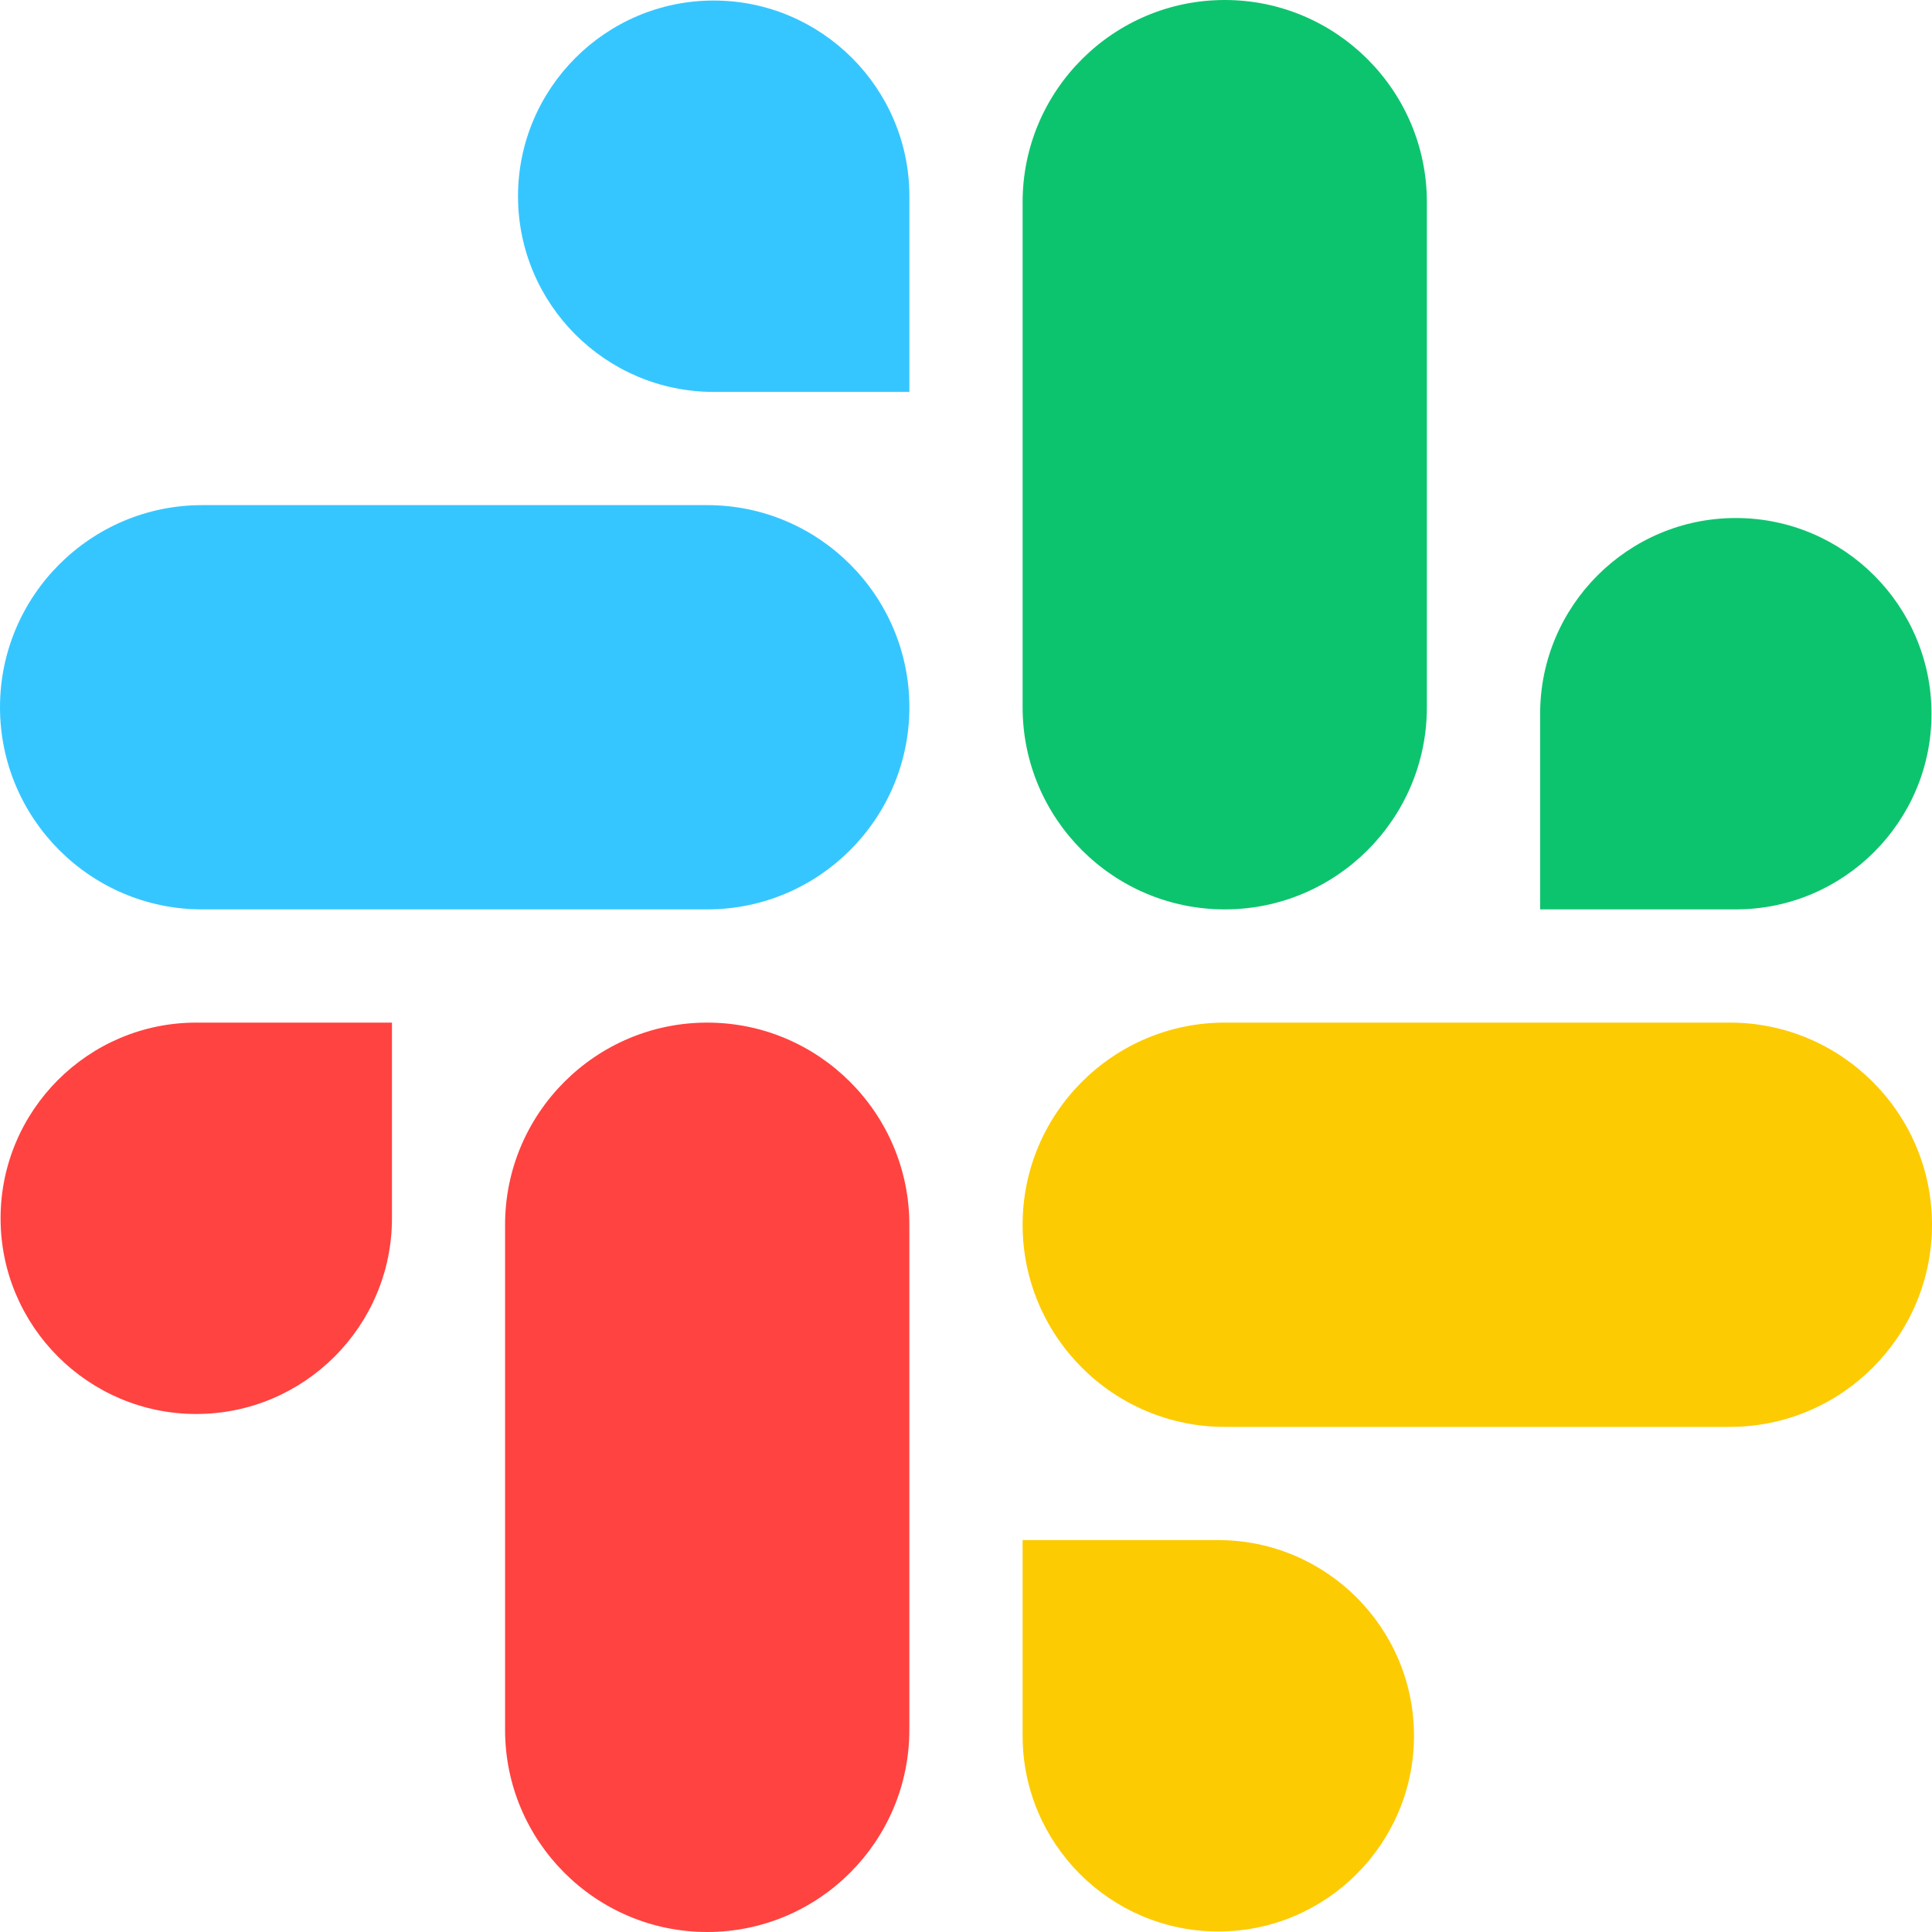
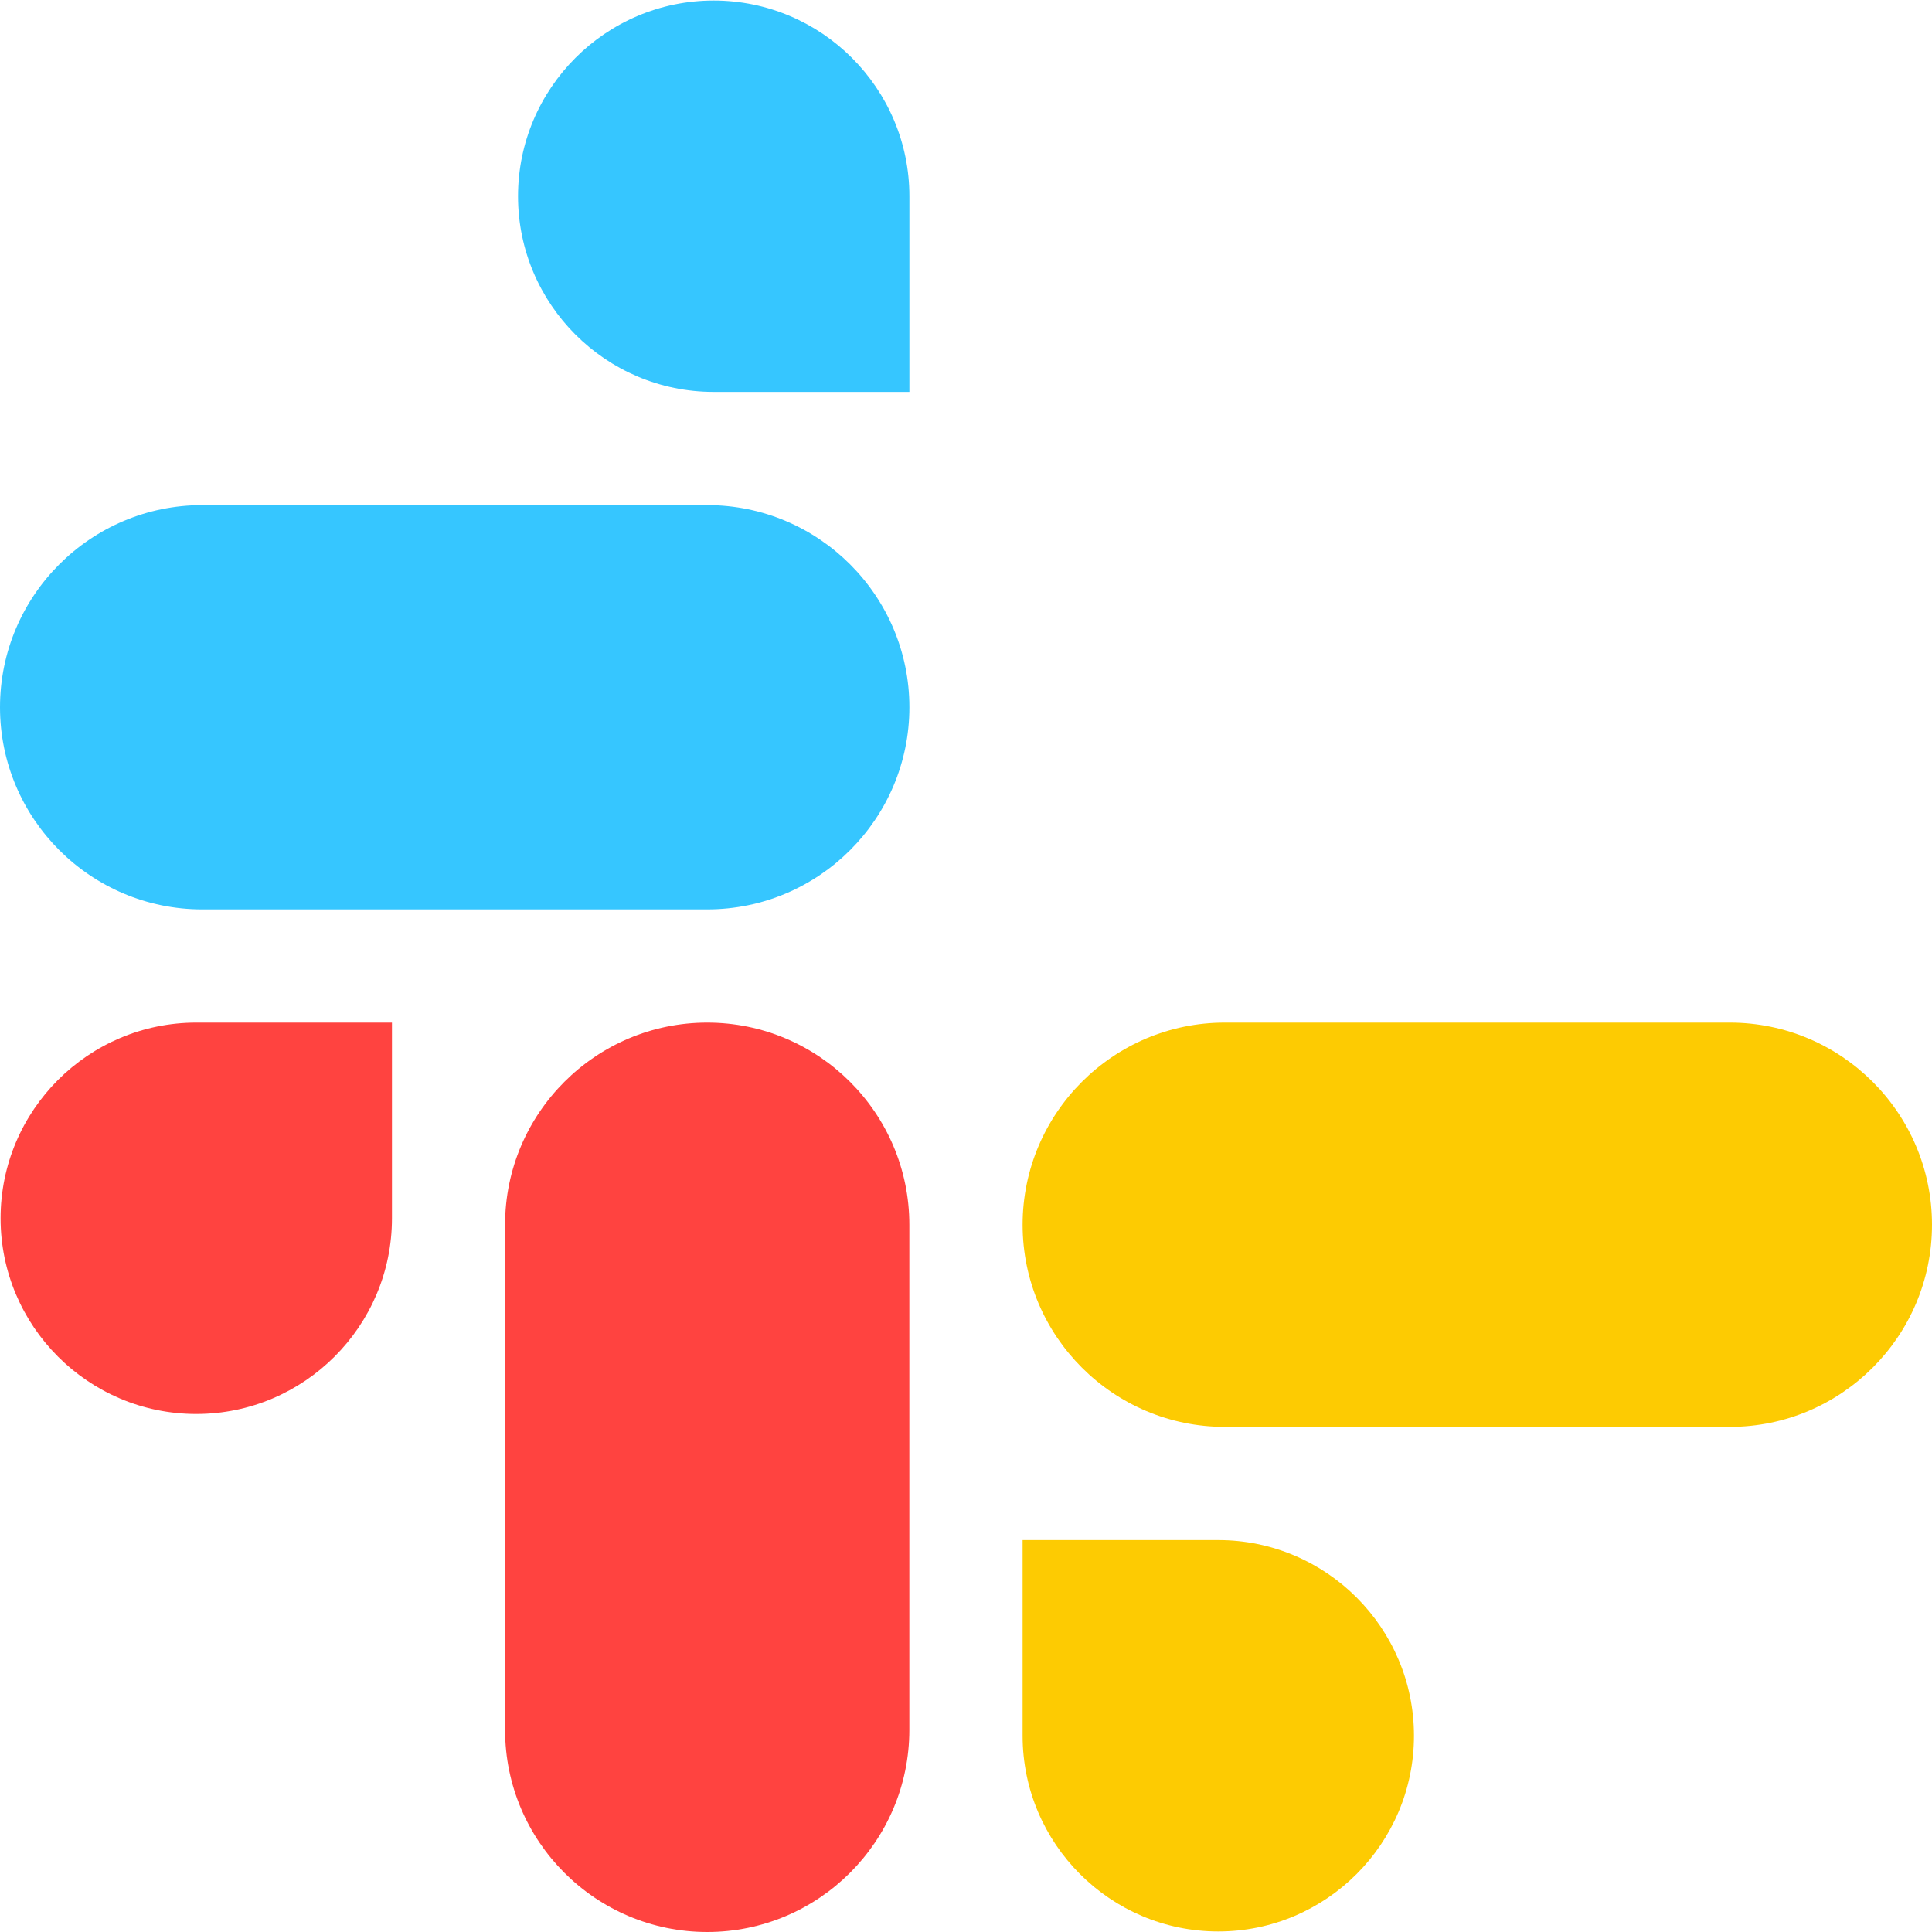
<svg xmlns="http://www.w3.org/2000/svg" width="40" height="40" viewBox="0 0 40 40" fill="none">
  <path d="M14.642 21.172C12.334 21.172 10.457 23.049 10.457 25.357V35.815C10.457 38.123 12.334 40 14.642 40C16.95 40 18.827 38.123 18.827 35.815V25.357C18.827 23.049 16.95 21.172 14.642 21.172Z" fill="#FF4340" />
  <path d="M8.115 21.172H4.063C1.829 21.172 0.012 22.989 0.012 25.224C0.012 27.457 1.829 29.275 4.063 29.275C6.297 29.275 8.115 27.457 8.115 25.224V21.172Z" fill="#FF4340" />
  <path d="M0 14.643C0 16.951 1.877 18.828 4.185 18.828H14.643C16.951 18.828 18.828 16.951 18.828 14.643C18.828 12.335 16.951 10.458 14.643 10.458H4.185C1.877 10.458 0 12.335 0 14.643Z" fill="#36C6FF" />
  <path d="M14.776 8.114H18.828V4.063C18.828 1.829 17.01 0.011 14.776 0.011C12.542 0.011 10.725 1.829 10.725 4.063C10.725 6.297 12.542 8.114 14.776 8.114Z" fill="#36C6FF" />
-   <path d="M25.357 18.828C27.665 18.828 29.542 16.951 29.542 14.643V4.185C29.542 1.877 27.665 0 25.357 0C23.049 0 21.172 1.877 21.172 4.185V14.643C21.172 16.951 23.049 18.828 25.357 18.828Z" fill="#0DC46E" />
-   <path d="M31.887 18.828H35.938C38.172 18.828 39.99 17.011 39.99 14.777C39.99 12.543 38.172 10.725 35.938 10.725C33.704 10.725 31.887 12.543 31.887 14.777V18.828Z" fill="#0DC46E" />
  <path d="M40 25.357C40 23.049 38.123 21.172 35.815 21.172H25.357C23.049 21.172 21.172 23.049 21.172 25.357C21.172 27.665 23.049 29.542 25.357 29.542H35.815C38.123 29.542 40 27.665 40 25.357Z" fill="#FDCB02" />
  <path d="M25.223 31.886H21.172V35.937C21.172 38.171 22.989 39.989 25.223 39.989C27.457 39.989 29.275 38.171 29.275 35.937C29.275 33.703 27.457 31.886 25.223 31.886Z" fill="#FDCB02" />
</svg>